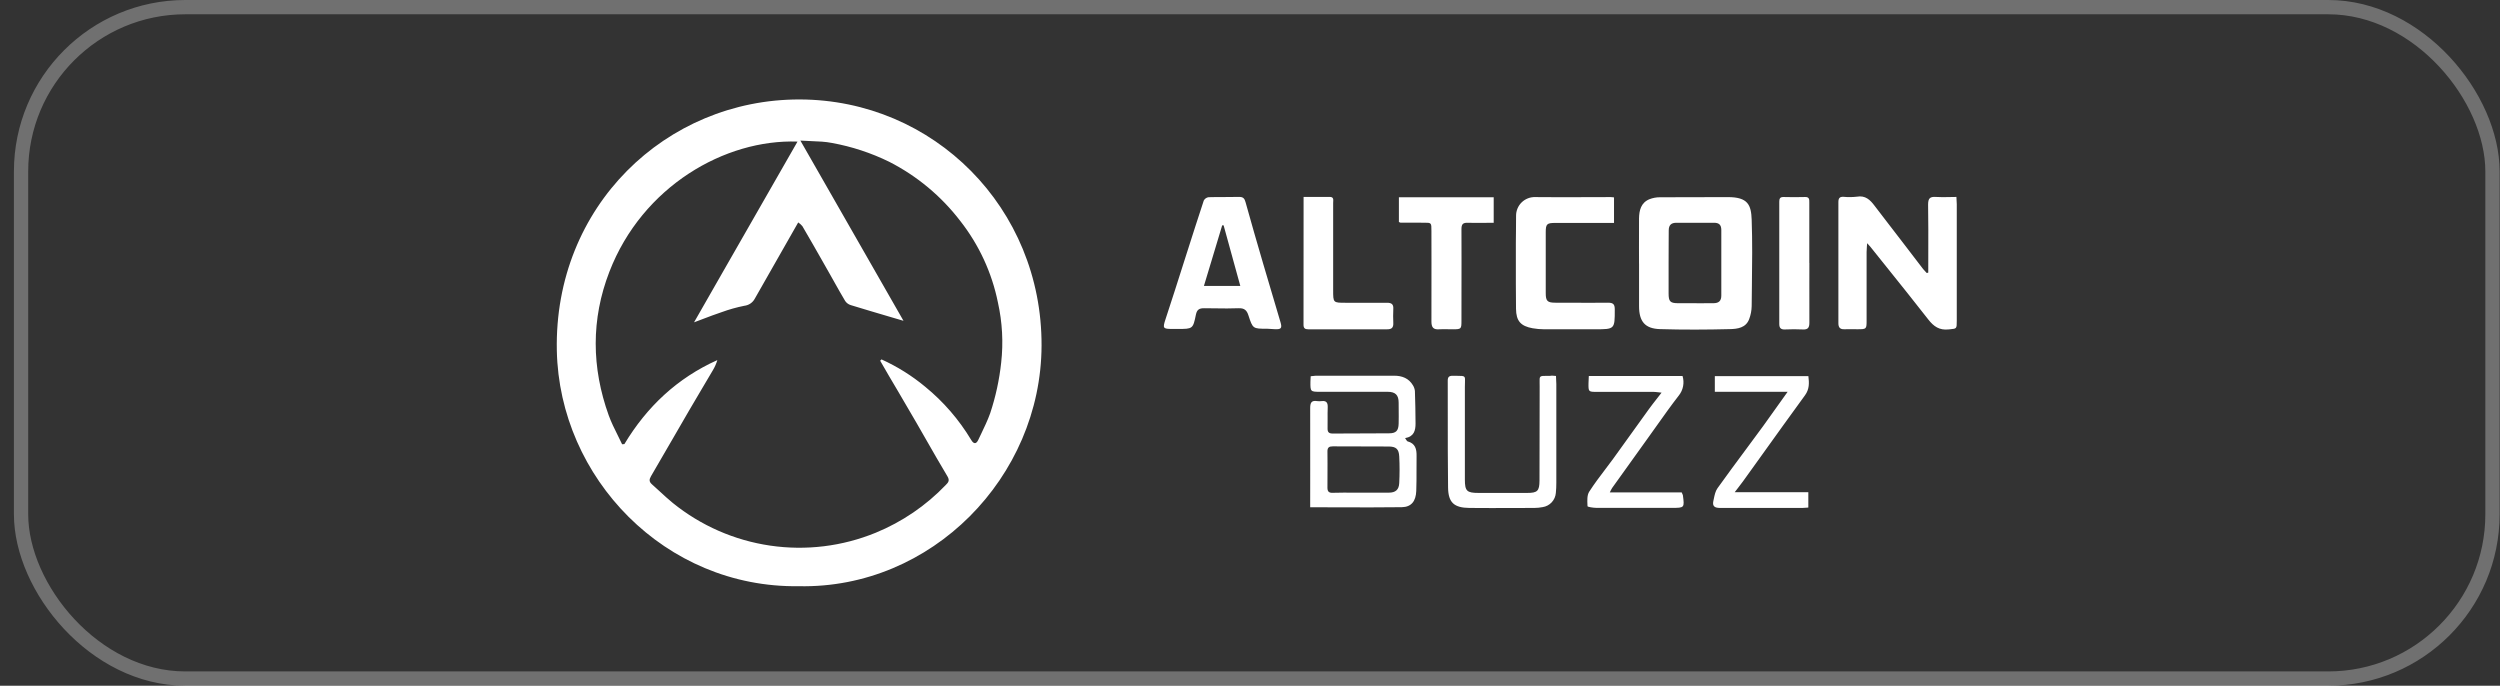
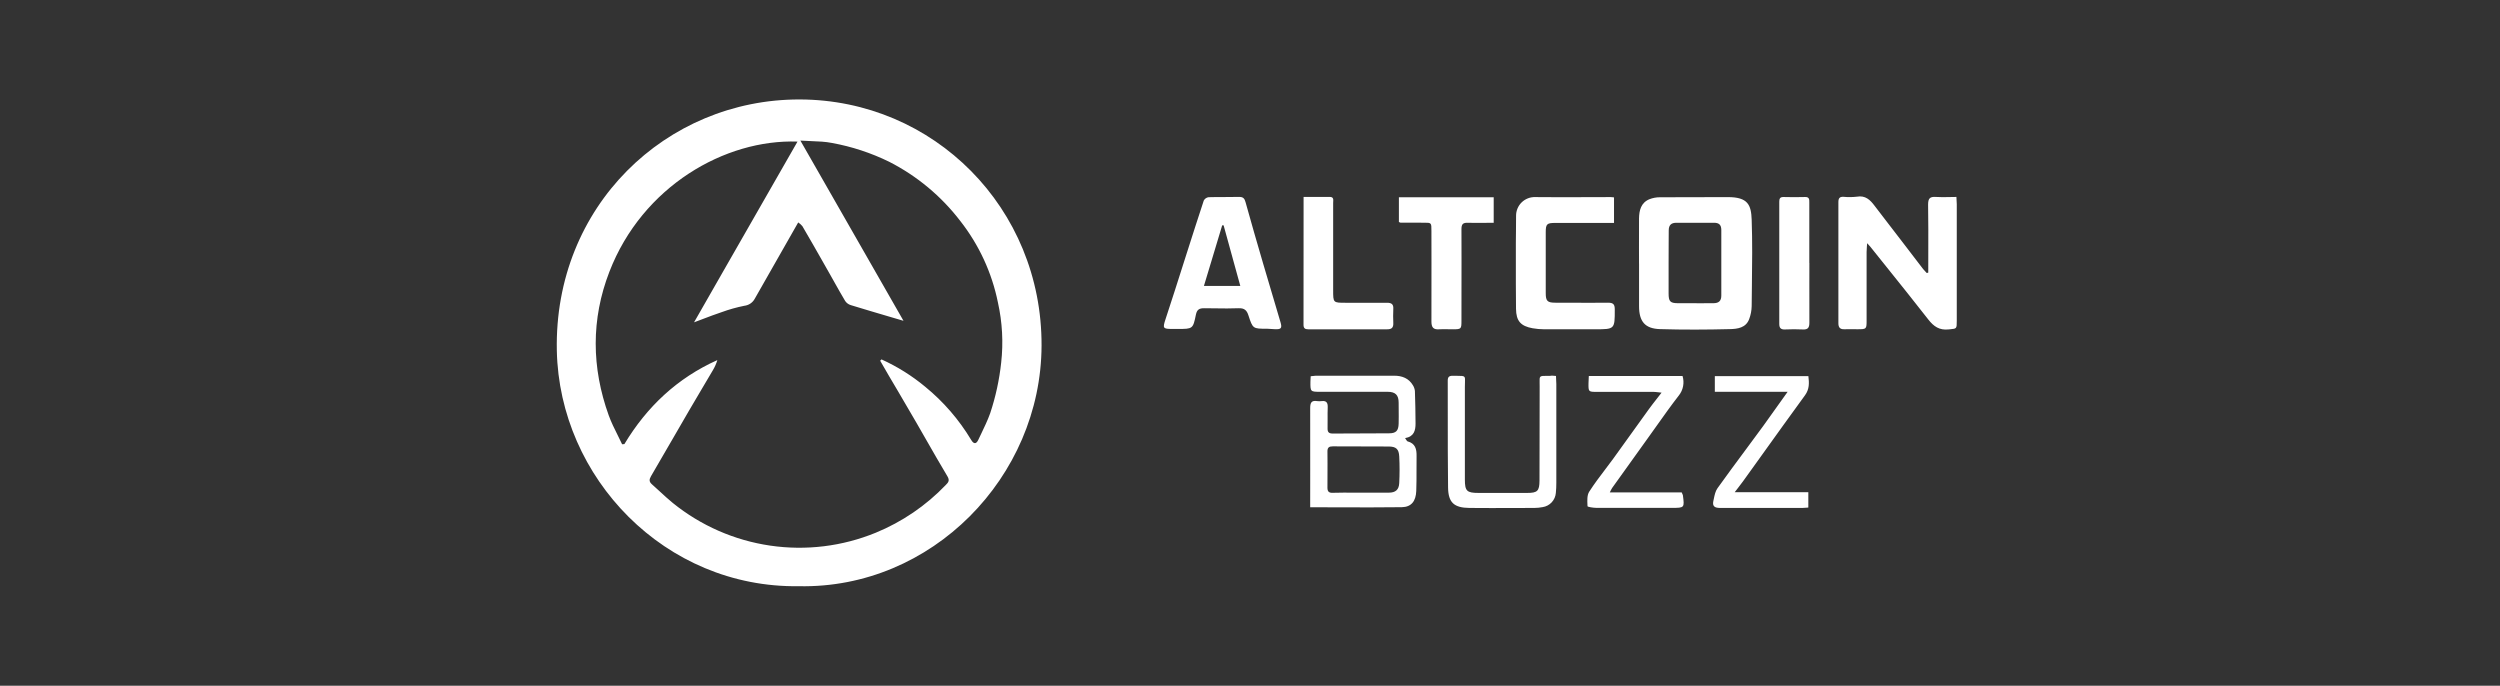
<svg xmlns="http://www.w3.org/2000/svg" width="175" height="48" viewBox="0 0 175 48" fill="none">
  <rect x="0" y="0" width="175" height="48" fill="#333333" stroke="none" />
-   <rect x="1.474" y="0.5" width="173" height="47" rx="11.5" stroke="white" stroke-opacity="0.3" />
  <path fill-rule="evenodd" clip-rule="evenodd" d="M38.978 24.54C39.159 33.454 46.551 41.166 55.91 41.034C65.197 41.233 72.875 33.415 72.909 24.195C72.946 14.56 65.361 6.978 55.968 6.962C46.626 6.948 38.773 14.438 38.978 24.54ZM61.612 25.25L61.61 25.253V25.246L61.612 25.25ZM62.864 27.392C62.438 26.677 62.02 25.964 61.612 25.25L61.705 25.158C62.805 25.656 63.834 26.3 64.763 27.072C66.042 28.116 67.13 29.374 67.98 30.79C68.158 31.097 68.337 31.097 68.48 30.79C68.545 30.65 68.612 30.512 68.679 30.373L68.679 30.373L68.679 30.373L68.679 30.373L68.679 30.373C68.907 29.897 69.136 29.421 69.313 28.927C69.695 27.776 69.954 26.586 70.083 25.38C70.24 23.977 70.163 22.559 69.856 21.181C69.435 19.095 68.53 17.136 67.215 15.462C65.886 13.729 64.186 12.315 62.241 11.323C60.975 10.703 59.629 10.261 58.243 10.008C57.779 9.915 57.3 9.897 56.785 9.878C56.541 9.869 56.289 9.859 56.027 9.841L63.245 22.457C62.917 22.36 62.593 22.265 62.27 22.17C61.347 21.898 60.445 21.632 59.544 21.355C59.39 21.306 59.257 21.207 59.165 21.074C58.902 20.634 58.651 20.187 58.4 19.74L58.4 19.739C58.288 19.54 58.177 19.341 58.064 19.142C57.924 18.896 57.783 18.649 57.643 18.402L57.643 18.401L57.642 18.399L57.641 18.398L57.641 18.397L57.64 18.397L57.64 18.396L57.64 18.396L57.639 18.395L57.639 18.395L57.639 18.394C57.153 17.538 56.667 16.683 56.166 15.831C56.082 15.73 55.984 15.642 55.875 15.569L52.836 20.906C52.764 21.043 52.659 21.159 52.532 21.246C52.404 21.333 52.257 21.387 52.103 21.405C51.566 21.512 51.038 21.66 50.524 21.848C50.082 21.995 49.647 22.16 49.177 22.339C48.986 22.411 48.788 22.486 48.583 22.563C49.269 21.363 49.951 20.171 50.631 18.982L50.631 18.982C52.368 15.945 54.088 12.936 55.826 9.911C50.763 9.732 44.971 13.032 42.656 19.026C41.371 22.35 41.405 25.73 42.613 29.083C42.786 29.559 43.014 30.015 43.241 30.471C43.345 30.68 43.449 30.889 43.548 31.099L43.707 31.086C45.283 28.468 47.408 26.465 50.215 25.206C50.139 25.457 50.033 25.697 49.898 25.921C49.645 26.353 49.39 26.784 49.134 27.214L49.134 27.214C48.829 27.728 48.525 28.241 48.225 28.756C47.814 29.458 47.408 30.162 47.004 30.865L47.003 30.865C46.529 31.689 46.056 32.511 45.573 33.329C45.432 33.569 45.432 33.722 45.637 33.903C45.826 34.069 46.011 34.239 46.195 34.41L46.195 34.41C46.49 34.682 46.785 34.954 47.094 35.206C49.058 36.795 51.413 37.827 53.913 38.193C56.413 38.56 58.965 38.248 61.303 37.29C63.148 36.533 64.815 35.397 66.196 33.957C66.375 33.778 66.498 33.642 66.325 33.351C65.805 32.483 65.302 31.604 64.8 30.726L64.8 30.726L64.8 30.725L64.8 30.725L64.8 30.725L64.8 30.725L64.8 30.725L64.799 30.725L64.799 30.725L64.799 30.725L64.799 30.725L64.799 30.725L64.799 30.725L64.799 30.724L64.799 30.724L64.799 30.724L64.799 30.724L64.799 30.724L64.799 30.724L64.798 30.723L64.798 30.723C64.587 30.354 64.376 29.985 64.164 29.617C63.924 29.203 63.682 28.79 63.44 28.377L63.44 28.377L63.44 28.377L63.44 28.376L63.44 28.376L63.439 28.376L63.439 28.375L63.439 28.375L63.439 28.375L63.439 28.375L63.438 28.374C63.247 28.047 63.055 27.72 62.864 27.392ZM114.729 17.399C114.731 17.751 114.732 18.102 114.732 18.454H114.734V21.439C114.737 22.502 115.145 23.006 116.199 23.038C117.833 23.088 119.47 23.079 121.105 23.038C121.62 23.026 122.21 22.951 122.439 22.345C122.55 22.054 122.611 21.746 122.617 21.435C122.621 20.957 122.627 20.48 122.633 20.002C122.652 18.46 122.672 16.917 122.617 15.378C122.582 14.352 122.358 13.798 120.964 13.798C120.198 13.803 119.432 13.803 118.666 13.803C117.84 13.803 117.015 13.802 116.19 13.809C115.942 13.808 115.696 13.854 115.465 13.943C114.868 14.186 114.741 14.724 114.732 15.291C114.724 15.993 114.726 16.697 114.729 17.399ZM116.802 20.545V18.363V18.354C116.802 17.931 116.804 17.508 116.806 17.085L116.806 17.082V17.081V17.08V17.079V17.078V17.077V17.076V17.075V17.074V17.073V17.072C116.808 16.758 116.81 16.444 116.811 16.131C116.811 15.752 116.989 15.594 117.347 15.594C117.639 15.594 117.931 15.595 118.224 15.596L118.224 15.596C118.809 15.598 119.394 15.6 119.978 15.594C120.333 15.591 120.492 15.743 120.492 16.1V20.688C120.492 21.061 120.317 21.224 119.942 21.224C119.663 21.224 119.384 21.225 119.106 21.227C118.55 21.229 117.995 21.231 117.44 21.224C116.911 21.219 116.802 21.096 116.802 20.545ZM134.978 19.083C134.978 18.651 134.979 18.218 134.98 17.785C134.983 16.631 134.987 15.476 134.967 14.322C134.967 13.879 135.099 13.757 135.519 13.786C135.821 13.808 136.124 13.801 136.441 13.794C136.606 13.79 136.775 13.786 136.949 13.786C136.949 13.884 136.956 13.973 136.962 14.059C136.968 14.138 136.974 14.213 136.974 14.288V22.449C136.974 22.743 136.974 22.881 136.905 22.953C136.844 23.017 136.728 23.028 136.509 23.049C136.474 23.052 136.437 23.056 136.397 23.06C135.753 23.128 135.358 22.849 134.983 22.368C134.004 21.113 133.007 19.87 132.01 18.627C131.659 18.189 131.307 17.751 130.956 17.312C130.921 17.266 130.882 17.223 130.808 17.142L130.807 17.142L130.807 17.142L130.807 17.141L130.807 17.141C130.777 17.109 130.742 17.07 130.699 17.023C130.693 17.125 130.686 17.212 130.68 17.288C130.67 17.424 130.662 17.529 130.662 17.634V22.406C130.662 22.723 130.662 22.883 130.581 22.964C130.499 23.047 130.333 23.047 129.997 23.047H129.997C129.898 23.047 129.799 23.046 129.7 23.044H129.7C129.501 23.042 129.302 23.039 129.103 23.047C128.805 23.06 128.685 22.919 128.687 22.62V14.147C128.687 13.88 128.771 13.764 129.044 13.777C129.356 13.807 129.67 13.804 129.981 13.768C130.574 13.664 130.905 13.984 131.219 14.402C131.598 14.903 131.982 15.4 132.366 15.897L132.367 15.897L132.367 15.897C132.697 16.325 133.027 16.752 133.353 17.18C133.565 17.454 133.775 17.73 133.985 18.006C134.195 18.281 134.405 18.557 134.617 18.831C134.66 18.888 134.712 18.941 134.763 18.993C134.802 19.032 134.84 19.072 134.874 19.112L134.978 19.083ZM88.683 23.012H88.712L89.249 23.044C89.68 23.063 89.759 22.971 89.635 22.556C89.46 21.958 89.282 21.362 89.105 20.765L89.105 20.765L89.104 20.764L89.104 20.764L89.104 20.763L89.104 20.762L89.103 20.761L89.103 20.761L89.103 20.76L89.103 20.759C88.873 19.988 88.644 19.217 88.418 18.445C88 17.015 87.585 15.586 87.189 14.156C87.119 13.902 87.033 13.784 86.749 13.784C86.406 13.793 86.063 13.793 85.72 13.793C85.348 13.792 84.976 13.792 84.604 13.804C84.533 13.812 84.466 13.838 84.406 13.879C84.347 13.919 84.299 13.973 84.265 14.036C83.881 15.196 83.509 16.36 83.137 17.524L83.137 17.525L82.908 18.241C82.474 19.616 82.031 20.992 81.58 22.365C81.382 22.97 81.407 23.026 82.045 23.026H82.445H82.456C83.487 23.026 83.511 23.026 83.713 22.027C83.788 21.66 83.961 21.576 84.286 21.576C84.552 21.576 84.819 21.58 85.086 21.584H85.086H85.086H85.086H85.086H85.086H85.086H85.086H85.086C85.622 21.592 86.159 21.6 86.694 21.576C87.106 21.558 87.278 21.721 87.391 22.079C87.695 23.012 87.703 23.012 88.683 23.012ZM85.553 15.773H85.653C85.869 16.558 86.084 17.34 86.302 18.131L86.302 18.132L86.303 18.136C86.474 18.756 86.646 19.381 86.821 20.014H84.275L84.744 18.458L84.748 18.447C85.018 17.55 85.285 16.662 85.553 15.773ZM91.713 35.508V34.993C91.713 34.278 91.714 33.563 91.715 32.85V32.85V32.85V32.85V32.849V32.849V32.849V32.849C91.717 31.424 91.72 30.001 91.713 28.575C91.713 28.193 91.796 28.012 92.204 28.077C92.307 28.091 92.412 28.091 92.515 28.077C92.86 28.034 92.953 28.204 92.94 28.52C92.929 28.788 92.931 29.056 92.932 29.325C92.933 29.533 92.934 29.741 92.93 29.95C92.921 30.227 92.992 30.352 93.3 30.348C93.954 30.34 94.608 30.34 95.263 30.34C95.919 30.34 96.575 30.34 97.231 30.332C97.723 30.332 97.893 30.153 97.905 29.655C97.914 29.322 97.911 28.997 97.908 28.672C97.907 28.509 97.905 28.347 97.905 28.184C97.905 27.648 97.675 27.428 97.14 27.426H92.456C91.725 27.426 91.723 27.426 91.73 26.711C91.73 26.622 91.737 26.534 91.743 26.435L91.743 26.434L91.744 26.431L91.744 26.427L91.747 26.38L91.75 26.336C91.868 26.318 91.988 26.306 92.108 26.3H97.596C98.145 26.3 98.615 26.479 98.906 26.972C98.982 27.093 99.029 27.23 99.044 27.372C99.071 28.13 99.083 28.886 99.088 29.644C99.088 30.134 98.983 30.563 98.356 30.668C98.384 30.706 98.408 30.744 98.429 30.777L98.429 30.777C98.467 30.838 98.496 30.887 98.534 30.897C99.071 31.04 99.169 31.433 99.16 31.921C99.154 32.254 99.155 32.587 99.156 32.92C99.156 33.404 99.158 33.888 99.138 34.371C99.11 35.086 98.793 35.49 98.13 35.503C96.669 35.523 95.219 35.518 93.746 35.513C93.074 35.51 92.397 35.508 91.713 35.508ZM95.253 34.486H97.219C97.689 34.486 97.923 34.28 97.946 33.821C97.977 33.201 97.98 32.57 97.946 31.955C97.923 31.44 97.727 31.26 97.221 31.256C96.543 31.25 95.865 31.25 95.188 31.25H95.187C94.558 31.25 93.929 31.251 93.3 31.245C93.048 31.245 92.917 31.312 92.921 31.603C92.929 32.166 92.926 32.73 92.924 33.294C92.922 33.575 92.921 33.857 92.921 34.139C92.921 34.404 93.019 34.507 93.291 34.496C93.789 34.481 94.288 34.483 94.785 34.485H94.786H94.786H94.786H94.786H94.787C94.942 34.485 95.096 34.486 95.251 34.486H95.253ZM112.981 15.605V13.818C112.942 13.814 112.91 13.81 112.881 13.806C112.829 13.799 112.79 13.794 112.748 13.796C112.163 13.796 111.578 13.799 110.993 13.801L110.993 13.801C109.822 13.805 108.651 13.81 107.481 13.796C107.305 13.789 107.129 13.817 106.964 13.88C106.799 13.943 106.648 14.038 106.521 14.161C106.394 14.284 106.294 14.431 106.226 14.594C106.157 14.757 106.123 14.932 106.125 15.108C106.129 15.463 106.124 15.82 106.118 16.177C106.114 16.445 106.11 16.713 106.11 16.981C106.11 17.325 106.11 17.668 106.11 18.012V18.012V18.012V18.012V18.012V18.012V18.012C106.109 19.214 106.107 20.415 106.121 21.617C106.13 22.47 106.45 22.828 107.283 22.978C107.546 23.024 107.813 23.048 108.08 23.049H111.655C112.345 23.049 112.69 23.049 112.862 22.877C113.034 22.705 113.034 22.361 113.034 21.675C113.036 21.315 112.943 21.189 112.562 21.189C111.739 21.199 110.916 21.196 110.093 21.192H110.092C109.681 21.19 109.269 21.189 108.857 21.189C108.318 21.187 108.202 21.064 108.202 20.527V16.247C108.203 15.689 108.282 15.605 108.852 15.605H111.395H112.981ZM97.923 15.541V13.807H104.559V15.595C104.351 15.595 104.146 15.597 103.942 15.599C103.542 15.603 103.149 15.607 102.757 15.595C102.4 15.579 102.3 15.697 102.302 16.05C102.31 17.48 102.307 18.906 102.304 20.332V20.332V20.332V20.332V20.332V20.333C102.303 21.045 102.302 21.757 102.302 22.47C102.302 23.029 102.28 23.047 101.719 23.051C101.61 23.051 101.501 23.049 101.391 23.047C101.172 23.042 100.953 23.038 100.736 23.051C100.316 23.083 100.2 22.897 100.2 22.5C100.208 21.123 100.205 19.745 100.203 18.369C100.201 17.68 100.2 16.992 100.2 16.304C100.2 16.259 100.2 16.216 100.2 16.177C100.201 15.87 100.202 15.723 100.129 15.653C100.062 15.589 99.933 15.589 99.685 15.59C99.621 15.59 99.548 15.59 99.467 15.589H98.037C97.997 15.578 97.959 15.562 97.923 15.541ZM93.083 13.784H91.251C91.251 16.819 91.251 19.775 91.246 22.736C91.246 22.969 91.346 23.051 91.567 23.051H97.108C97.41 23.053 97.544 22.94 97.531 22.615C97.519 22.29 97.512 21.964 97.531 21.635C97.551 21.307 97.424 21.194 97.094 21.194C96.449 21.201 95.803 21.199 95.158 21.196H95.158H95.158H95.158H95.157C94.835 21.195 94.513 21.194 94.191 21.194C93.321 21.194 93.321 21.194 93.321 20.316V14.208C93.32 14.178 93.323 14.146 93.325 14.114C93.335 13.956 93.347 13.784 93.083 13.784ZM108.92 26.318C108.92 26.433 108.926 26.535 108.932 26.632C108.938 26.719 108.943 26.802 108.943 26.884V33.792C108.944 34.031 108.933 34.27 108.909 34.507C108.889 34.752 108.787 34.984 108.619 35.164C108.451 35.344 108.227 35.462 107.983 35.499C107.794 35.535 107.601 35.554 107.408 35.556C106.902 35.556 106.396 35.558 105.89 35.56H105.889C104.877 35.563 103.865 35.567 102.856 35.556C101.783 35.544 101.378 35.179 101.365 34.126C101.343 32.437 101.344 30.754 101.344 29.07C101.344 28.26 101.344 27.45 101.342 26.64C101.342 26.391 101.437 26.302 101.685 26.305C101.797 26.307 101.895 26.307 101.98 26.307C102.297 26.308 102.442 26.308 102.506 26.38C102.56 26.441 102.556 26.552 102.548 26.758V26.759C102.545 26.851 102.541 26.963 102.541 27.097V33.56C102.541 34.375 102.675 34.505 103.506 34.505H106.902C107.617 34.505 107.762 34.373 107.765 33.642C107.772 32.502 107.772 31.363 107.771 30.224V30.221C107.771 29.162 107.771 28.104 107.776 27.045C107.776 26.946 107.774 26.86 107.773 26.785C107.768 26.556 107.765 26.437 107.824 26.376C107.887 26.309 108.021 26.309 108.3 26.309C108.363 26.309 108.434 26.31 108.512 26.309C108.617 26.288 108.731 26.299 108.904 26.316L108.92 26.318ZM117.778 26.318H111.218C111.216 26.359 111.213 26.4 111.211 26.439L111.211 26.439C111.202 26.569 111.194 26.69 111.195 26.822C111.188 27.431 111.19 27.431 111.801 27.431H115.733C115.838 27.431 115.943 27.444 116.071 27.459L116.071 27.459C116.142 27.467 116.221 27.477 116.31 27.485C116.187 27.645 116.072 27.793 115.962 27.933L115.961 27.934L115.961 27.935L115.96 27.935C115.765 28.185 115.587 28.412 115.417 28.647C115.019 29.197 114.623 29.749 114.228 30.3L114.226 30.302C113.796 30.902 113.367 31.501 112.934 32.098C112.754 32.344 112.57 32.587 112.385 32.831C111.99 33.351 111.595 33.872 111.243 34.421C111.09 34.662 111.107 35.027 111.122 35.347L111.126 35.435C111.127 35.485 111.537 35.551 111.758 35.551H117.023C117.47 35.551 117.694 35.551 117.791 35.44C117.889 35.328 117.86 35.105 117.801 34.657V34.657C117.779 34.592 117.752 34.529 117.719 34.469H112.686C112.734 34.362 112.789 34.258 112.85 34.157L115.352 30.666C115.563 30.375 115.771 30.081 115.979 29.788C116.48 29.081 116.982 28.375 117.513 27.692C117.666 27.502 117.77 27.278 117.816 27.038C117.862 26.798 117.849 26.551 117.778 26.318ZM125.134 27.426H120.038V26.329H126.587C126.646 26.809 126.662 27.244 126.347 27.674C125.348 29.042 124.361 30.418 123.374 31.795L123.373 31.796L123.373 31.797C122.916 32.433 122.46 33.069 122.002 33.705C121.897 33.851 121.786 33.993 121.655 34.162C121.586 34.251 121.511 34.347 121.429 34.455H126.583V35.528C126.537 35.531 126.49 35.535 126.442 35.539C126.35 35.548 126.256 35.556 126.163 35.556H120.408C120.051 35.556 119.851 35.453 119.933 35.077C119.945 35.024 119.956 34.969 119.968 34.914L119.968 34.914C120.022 34.65 120.08 34.376 120.226 34.173C120.88 33.258 121.55 32.355 122.22 31.451L122.221 31.45C122.623 30.907 123.026 30.364 123.425 29.819C123.703 29.438 123.977 29.05 124.261 28.649L124.261 28.649C124.539 28.256 124.826 27.851 125.134 27.426ZM126.654 19.797C126.655 19.331 126.656 18.866 126.656 18.401L126.651 18.402V14.17L126.651 14.163C126.653 13.966 126.655 13.783 126.362 13.791C125.858 13.806 125.35 13.804 124.846 13.791C124.596 13.786 124.549 13.911 124.549 14.122V22.677C124.549 22.967 124.665 23.073 124.95 23.062C125.368 23.044 125.786 23.04 126.201 23.062C126.558 23.081 126.656 22.931 126.656 22.59C126.65 21.659 126.652 20.728 126.654 19.797Z" fill="white" />
</svg>